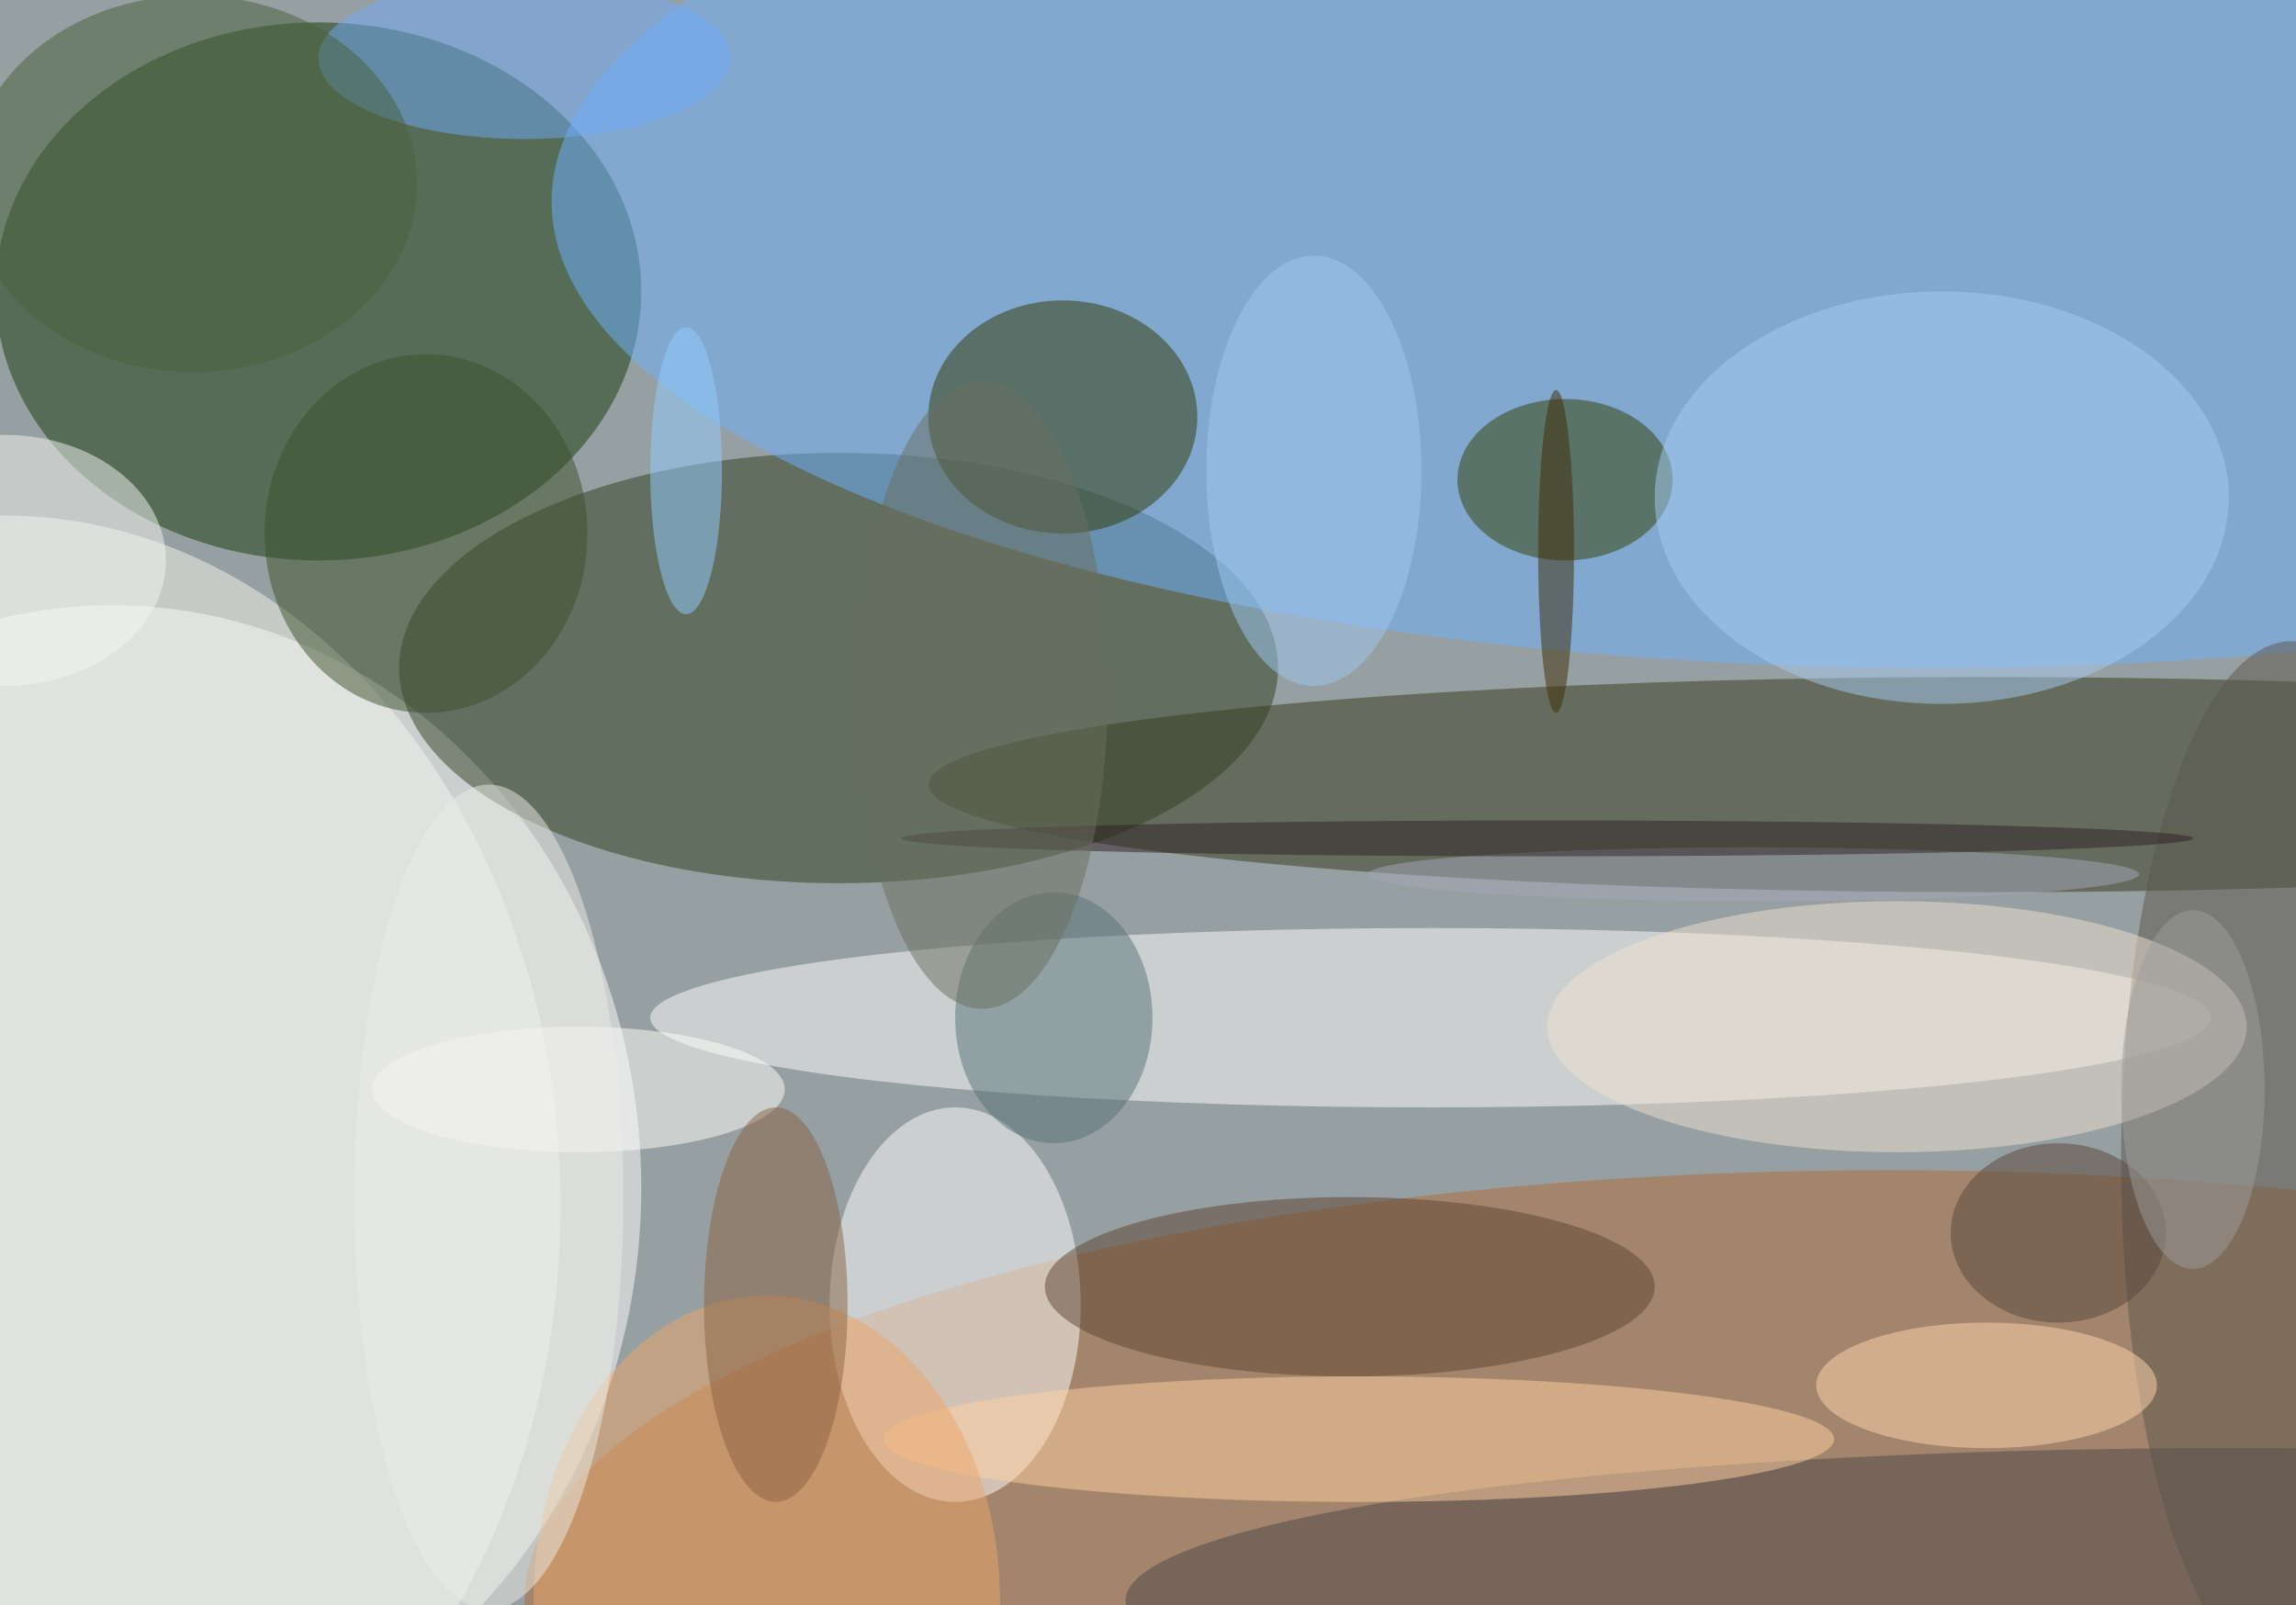
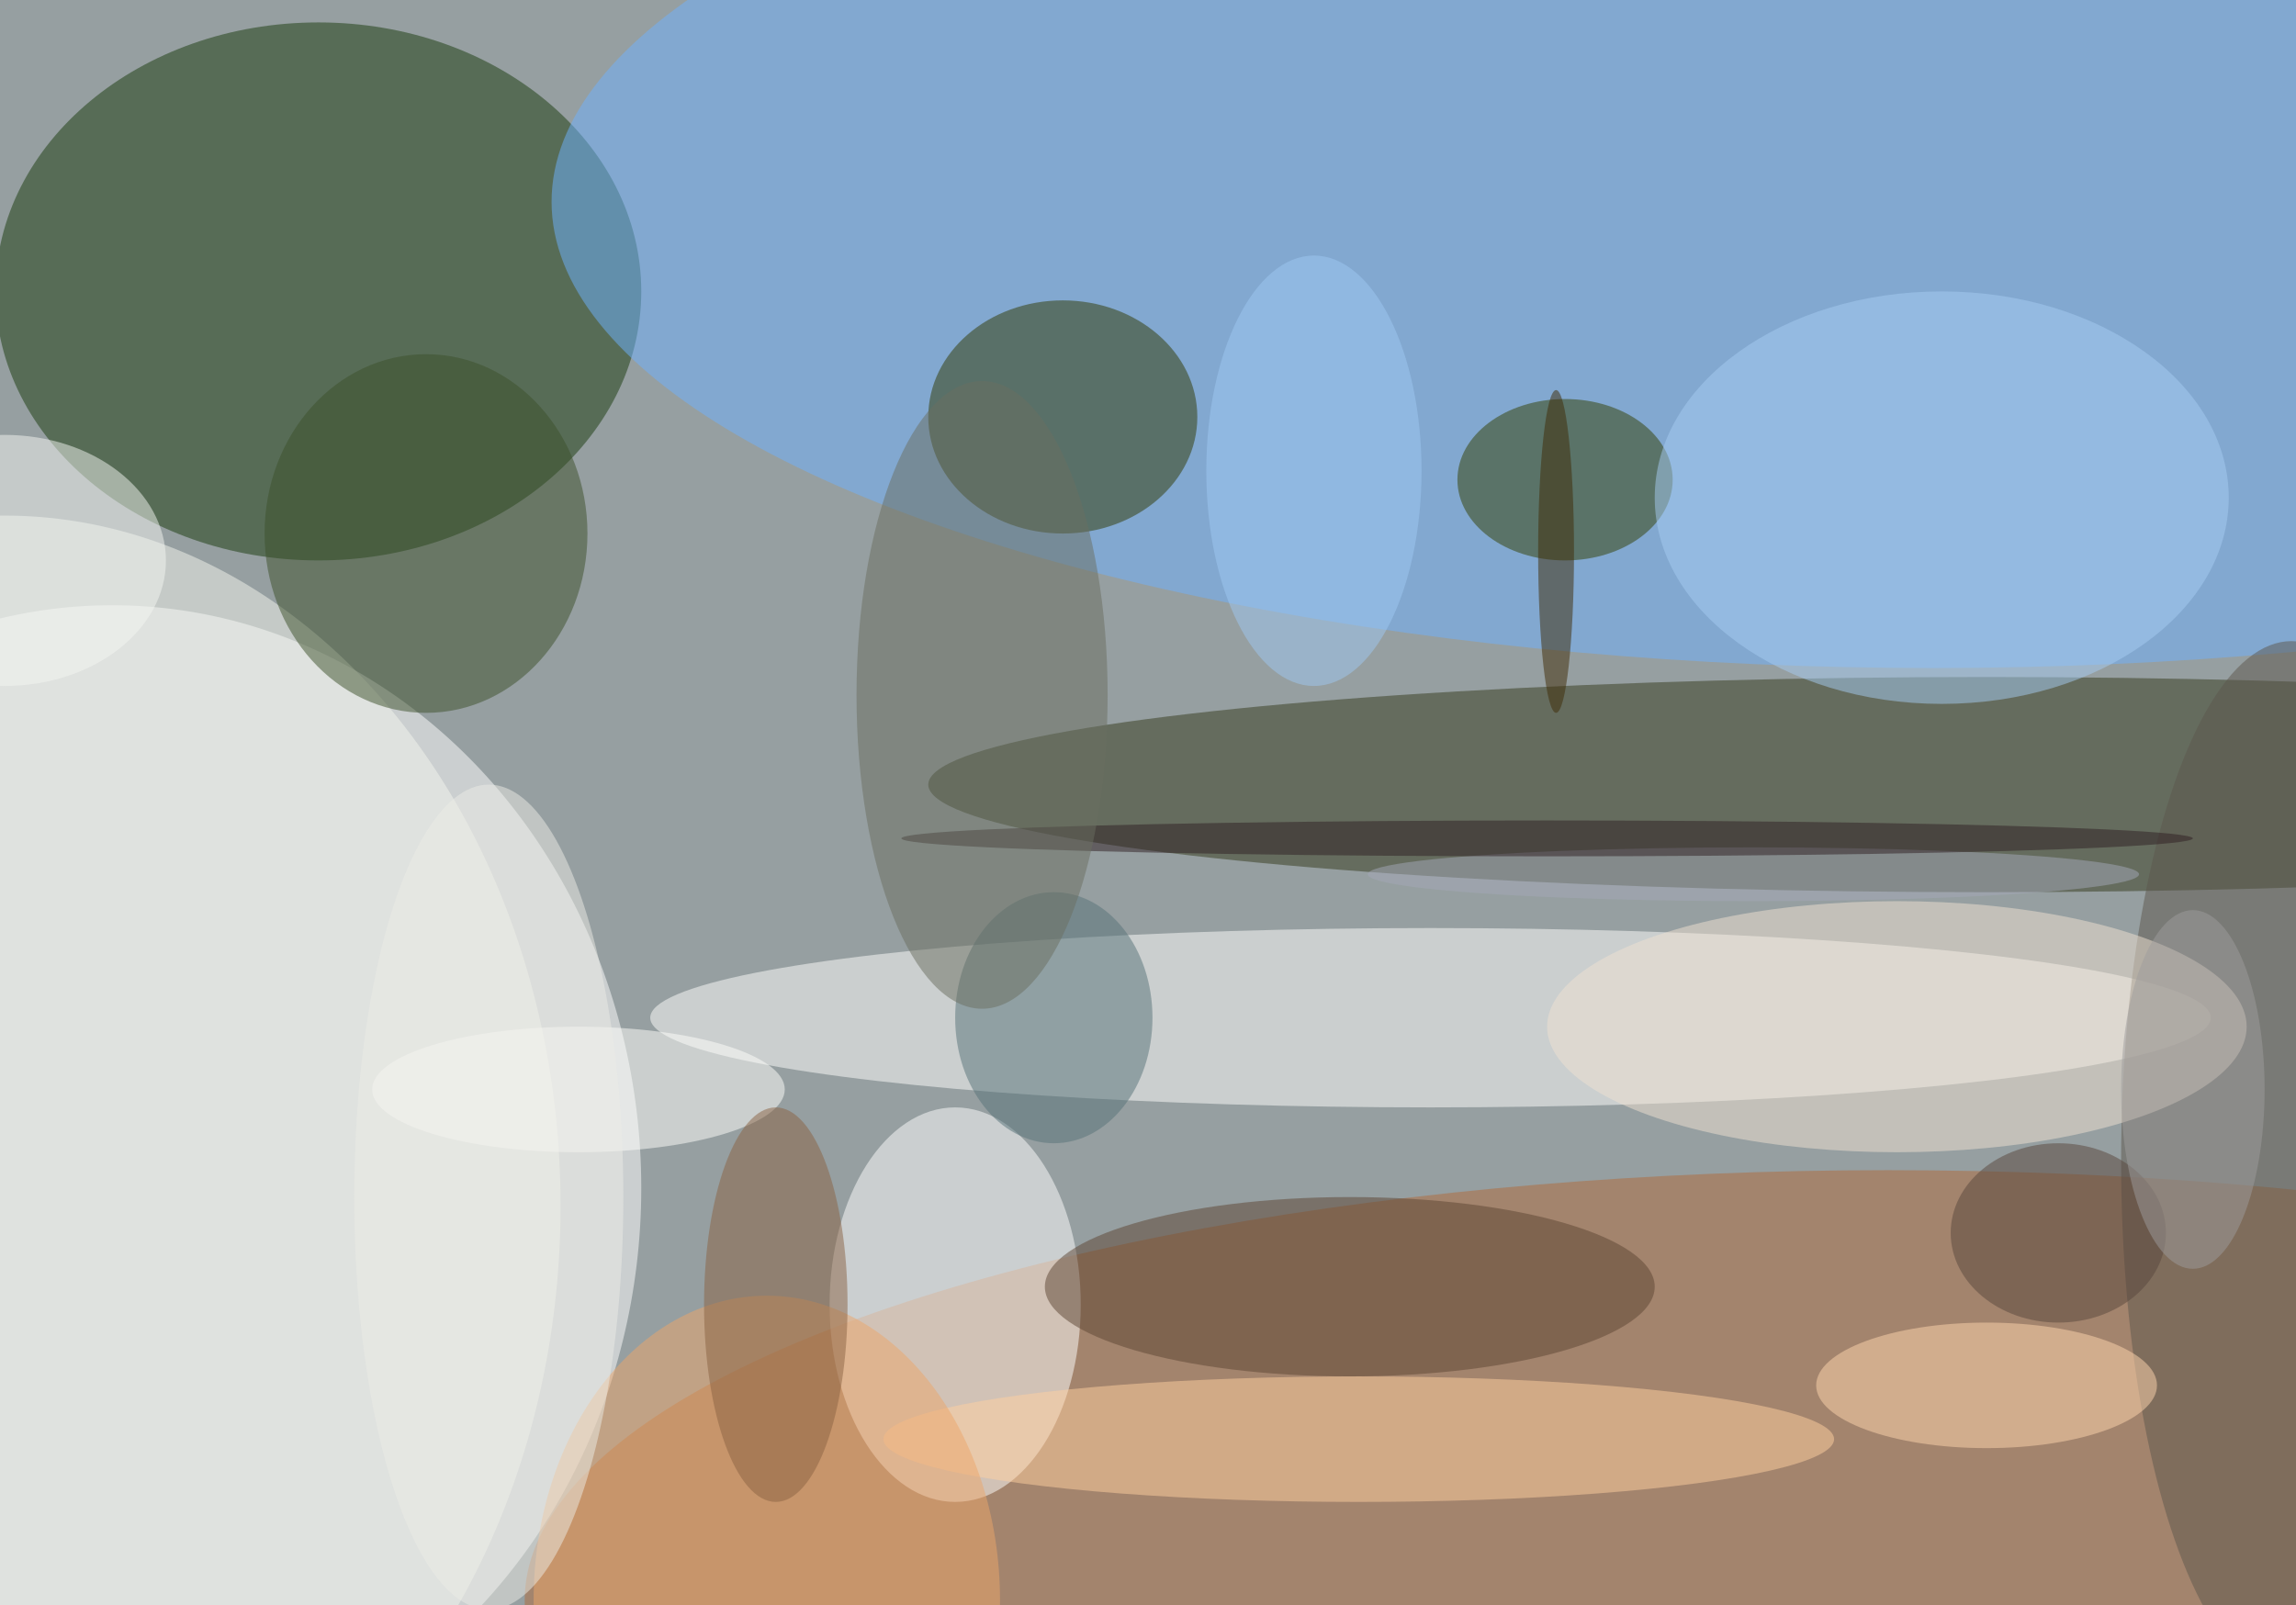
<svg xmlns="http://www.w3.org/2000/svg" width="1024" height="716">
-   <path fill="#969fa1" d="M0 0h1024v716H0z" />
+   <path fill="#969fa1" d="M0 0h1024v716H0" />
  <g fill-opacity=".502" transform="matrix(4 0 0 4 2 2)">
    <ellipse cx="12" cy="132" fill="#fff" rx="59" ry="65" />
    <ellipse cx="35" cy="32" fill="#193b0c" rx="36" ry="30" />
-     <ellipse cx="93" cy="74" fill="#2f4120" rx="49" ry="24" />
    <ellipse cx="215" cy="22" fill="#6eb2fe" rx="154" ry="52" />
    <ellipse cx="210" cy="178" fill="#b06b3a" rx="152" ry="48" />
    <ellipse cx="221" cy="87" fill="#353a1d" rx="118" ry="12" />
    <ellipse cx="159" cy="113" fill="#fffffd" rx="87" ry="10" />
    <ellipse cx="106" cy="145" fill="#fff" rx="14" ry="22" />
    <ellipse cx="118" cy="46" fill="#303900" rx="15" ry="13" />
    <ellipse cy="134" fill="#f3f5ee" rx="62" ry="77" />
-     <ellipse cx="248" cy="178" fill="#4d4648" rx="123" ry="17" />
    <ellipse cx="174" cy="53" fill="#333f00" rx="12" ry="9" />
    <ellipse cx="151" cy="160" fill="#ffd0a0" rx="53" ry="7" />
    <ellipse cx="47" cy="59" fill="#3d502b" rx="18" ry="20" />
    <ellipse cx="150" cy="143" fill="#5c4432" rx="34" ry="10" />
    <ellipse cx="255" cy="129" fill="#5c564c" rx="19" ry="58" />
    <ellipse cx="211" cy="114" fill="#efe1d1" rx="39" ry="14" />
    <ellipse cx="117" cy="113" fill="#577379" rx="11" ry="14" />
-     <ellipse cx="58" cy="6" fill="#70a9f9" rx="23" ry="9" />
    <ellipse cx="85" cy="178" fill="#eca66a" rx="26" ry="34" />
    <ellipse cx="216" cy="55" fill="#a5ccf1" rx="32" ry="23" />
    <ellipse cx="64" cy="121" fill="#fffffb" rx="23" ry="7" />
    <ellipse cx="221" cy="154" fill="#ffd5ad" rx="19" ry="7" />
-     <ellipse cx="21" cy="20" fill="#48613a" rx="25" ry="21" />
    <ellipse cx="86" cy="145" fill="#896343" rx="8" ry="22" />
    <ellipse cy="62" fill="#f3f5f1" rx="18" ry="14" />
-     <ellipse cx="76" cy="52" fill="#91cdff" rx="4" ry="16" />
    <ellipse cx="195" cy="97" fill="#a3a7b8" rx="43" ry="3" />
    <ellipse cx="229" cy="137" fill="#59473c" rx="12" ry="10" />
    <ellipse cx="172" cy="93" fill="#2f1f22" rx="72" ry="2" />
    <ellipse cx="173" cy="61" fill="#3e2b04" rx="2" ry="18" />
    <ellipse cx="146" cy="52" fill="#9ec7f2" rx="12" ry="24" />
    <ellipse cx="244" cy="121" fill="#9d9b9c" rx="8" ry="20" />
    <ellipse cx="109" cy="77" fill="#6a6f61" rx="14" ry="35" />
    <ellipse cx="54" cy="133" fill="#ecebe5" rx="15" ry="46" />
  </g>
</svg>